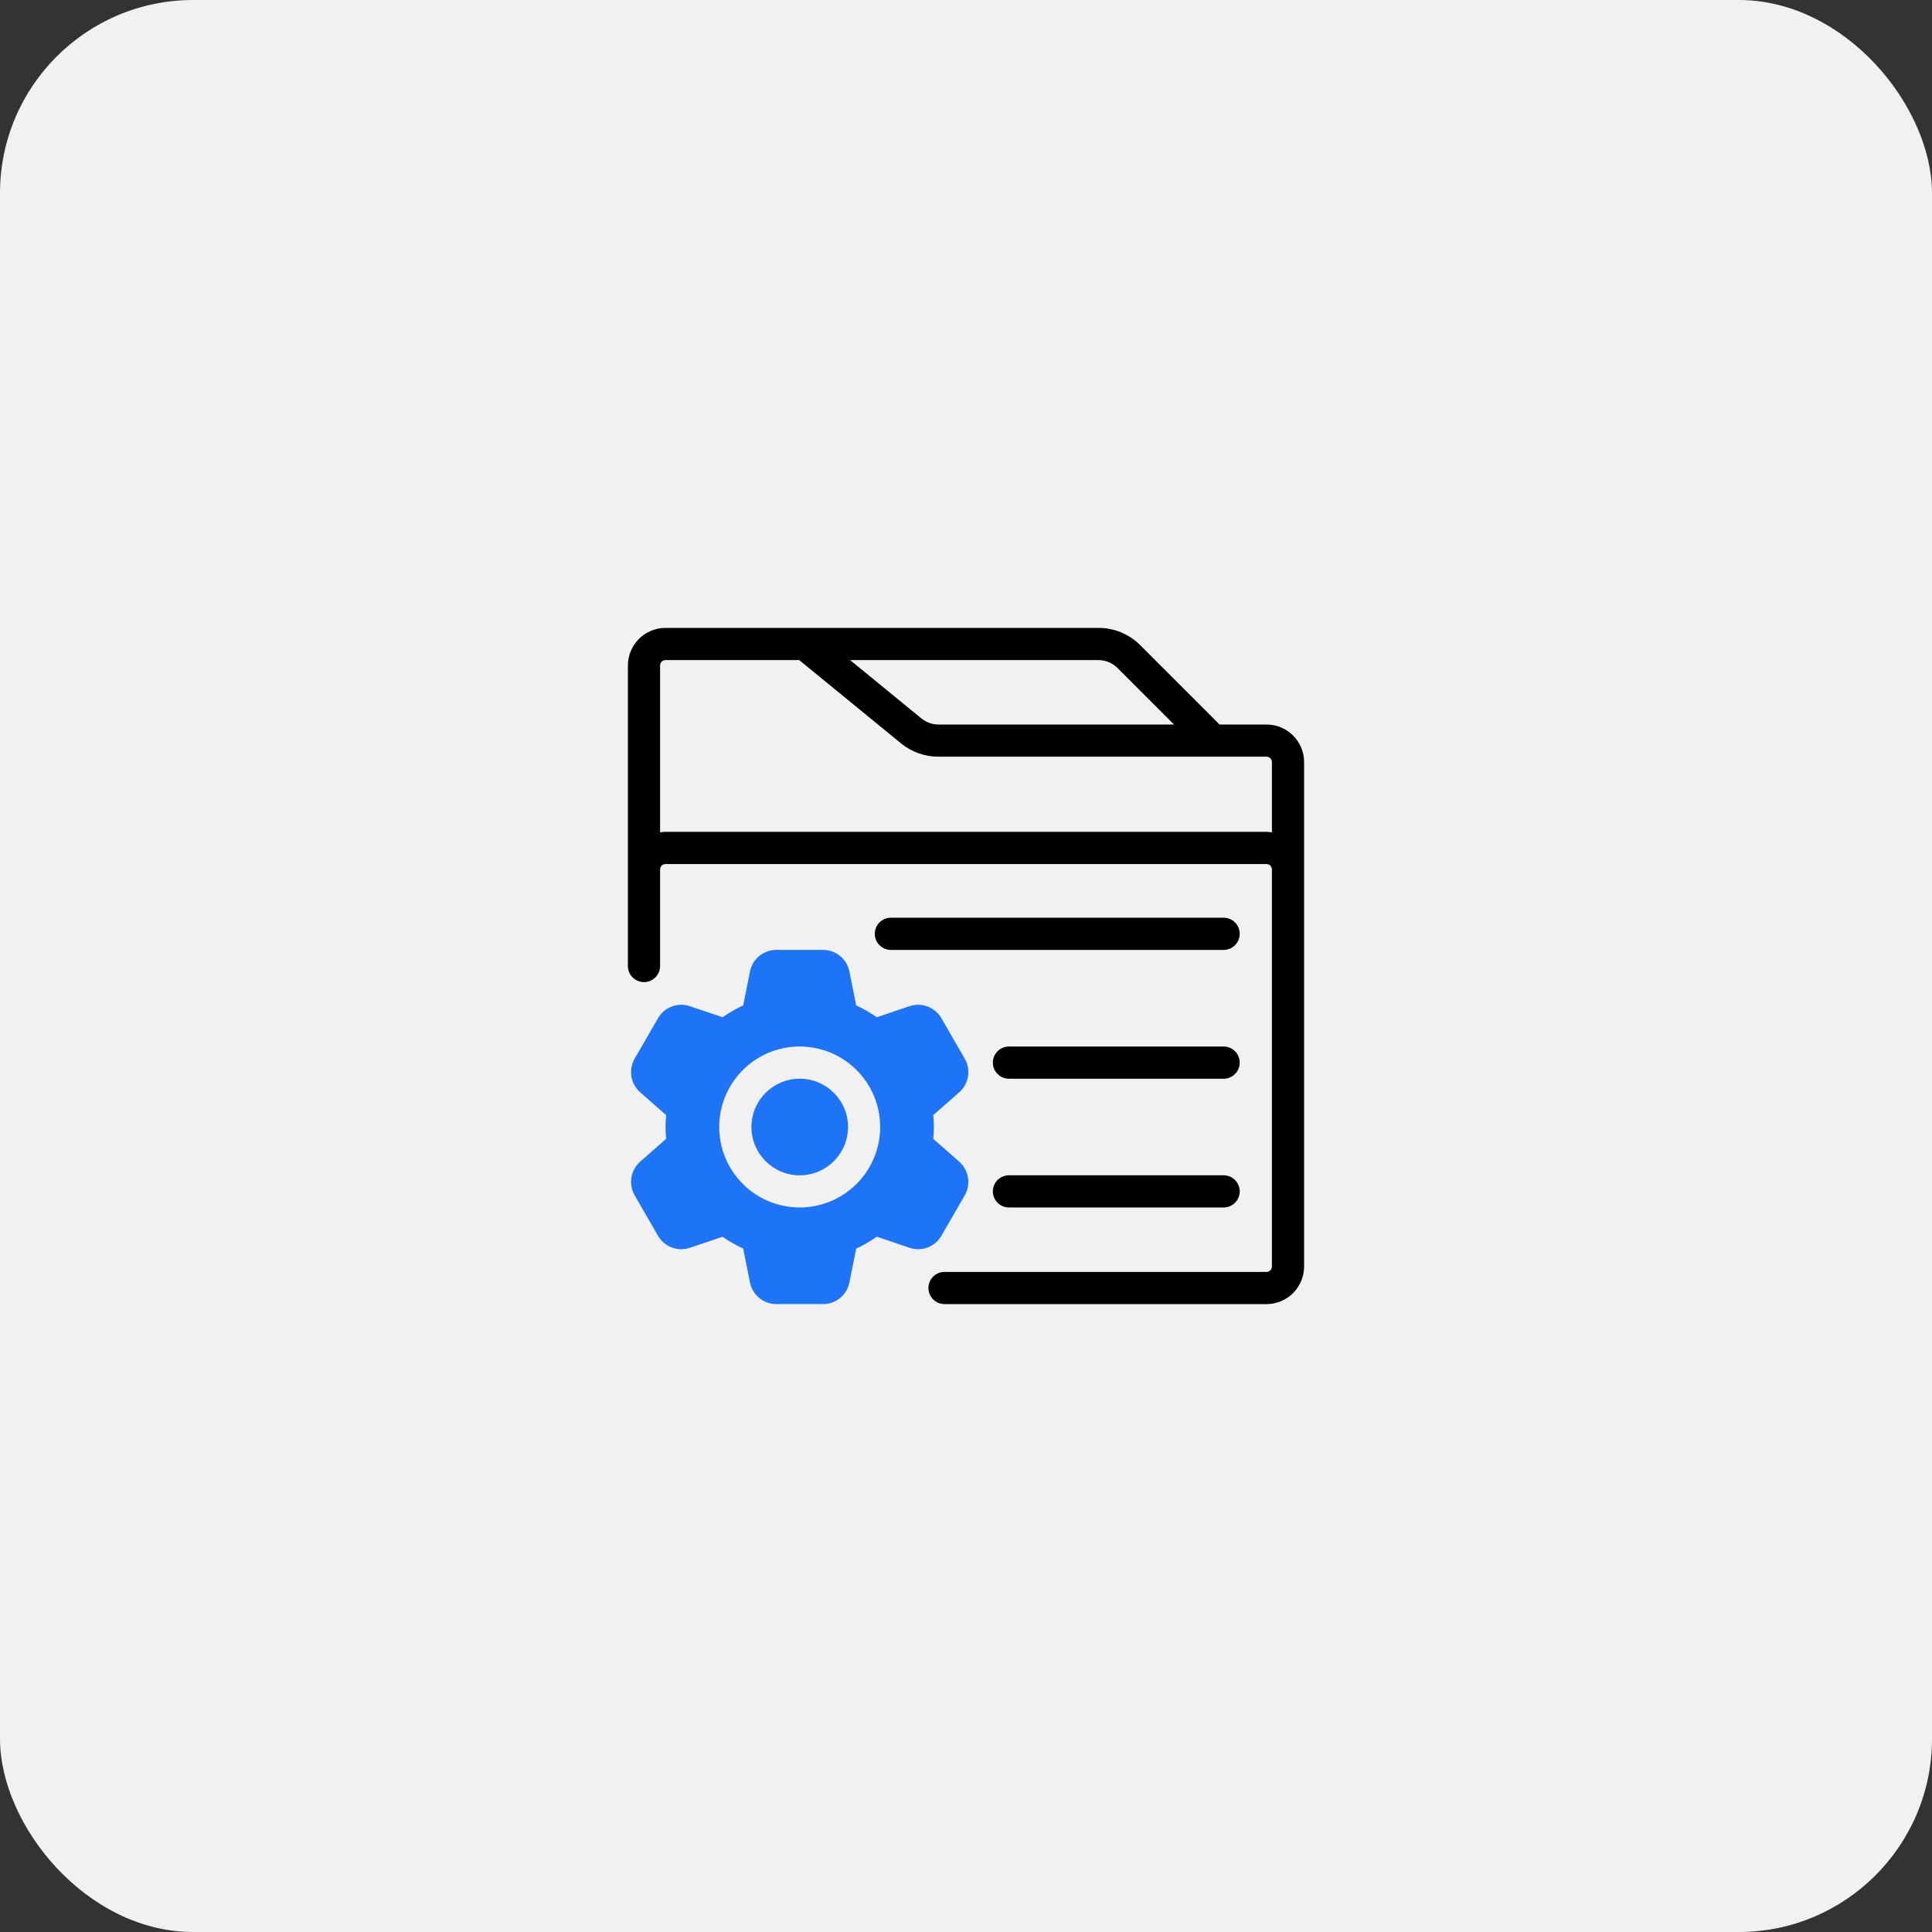
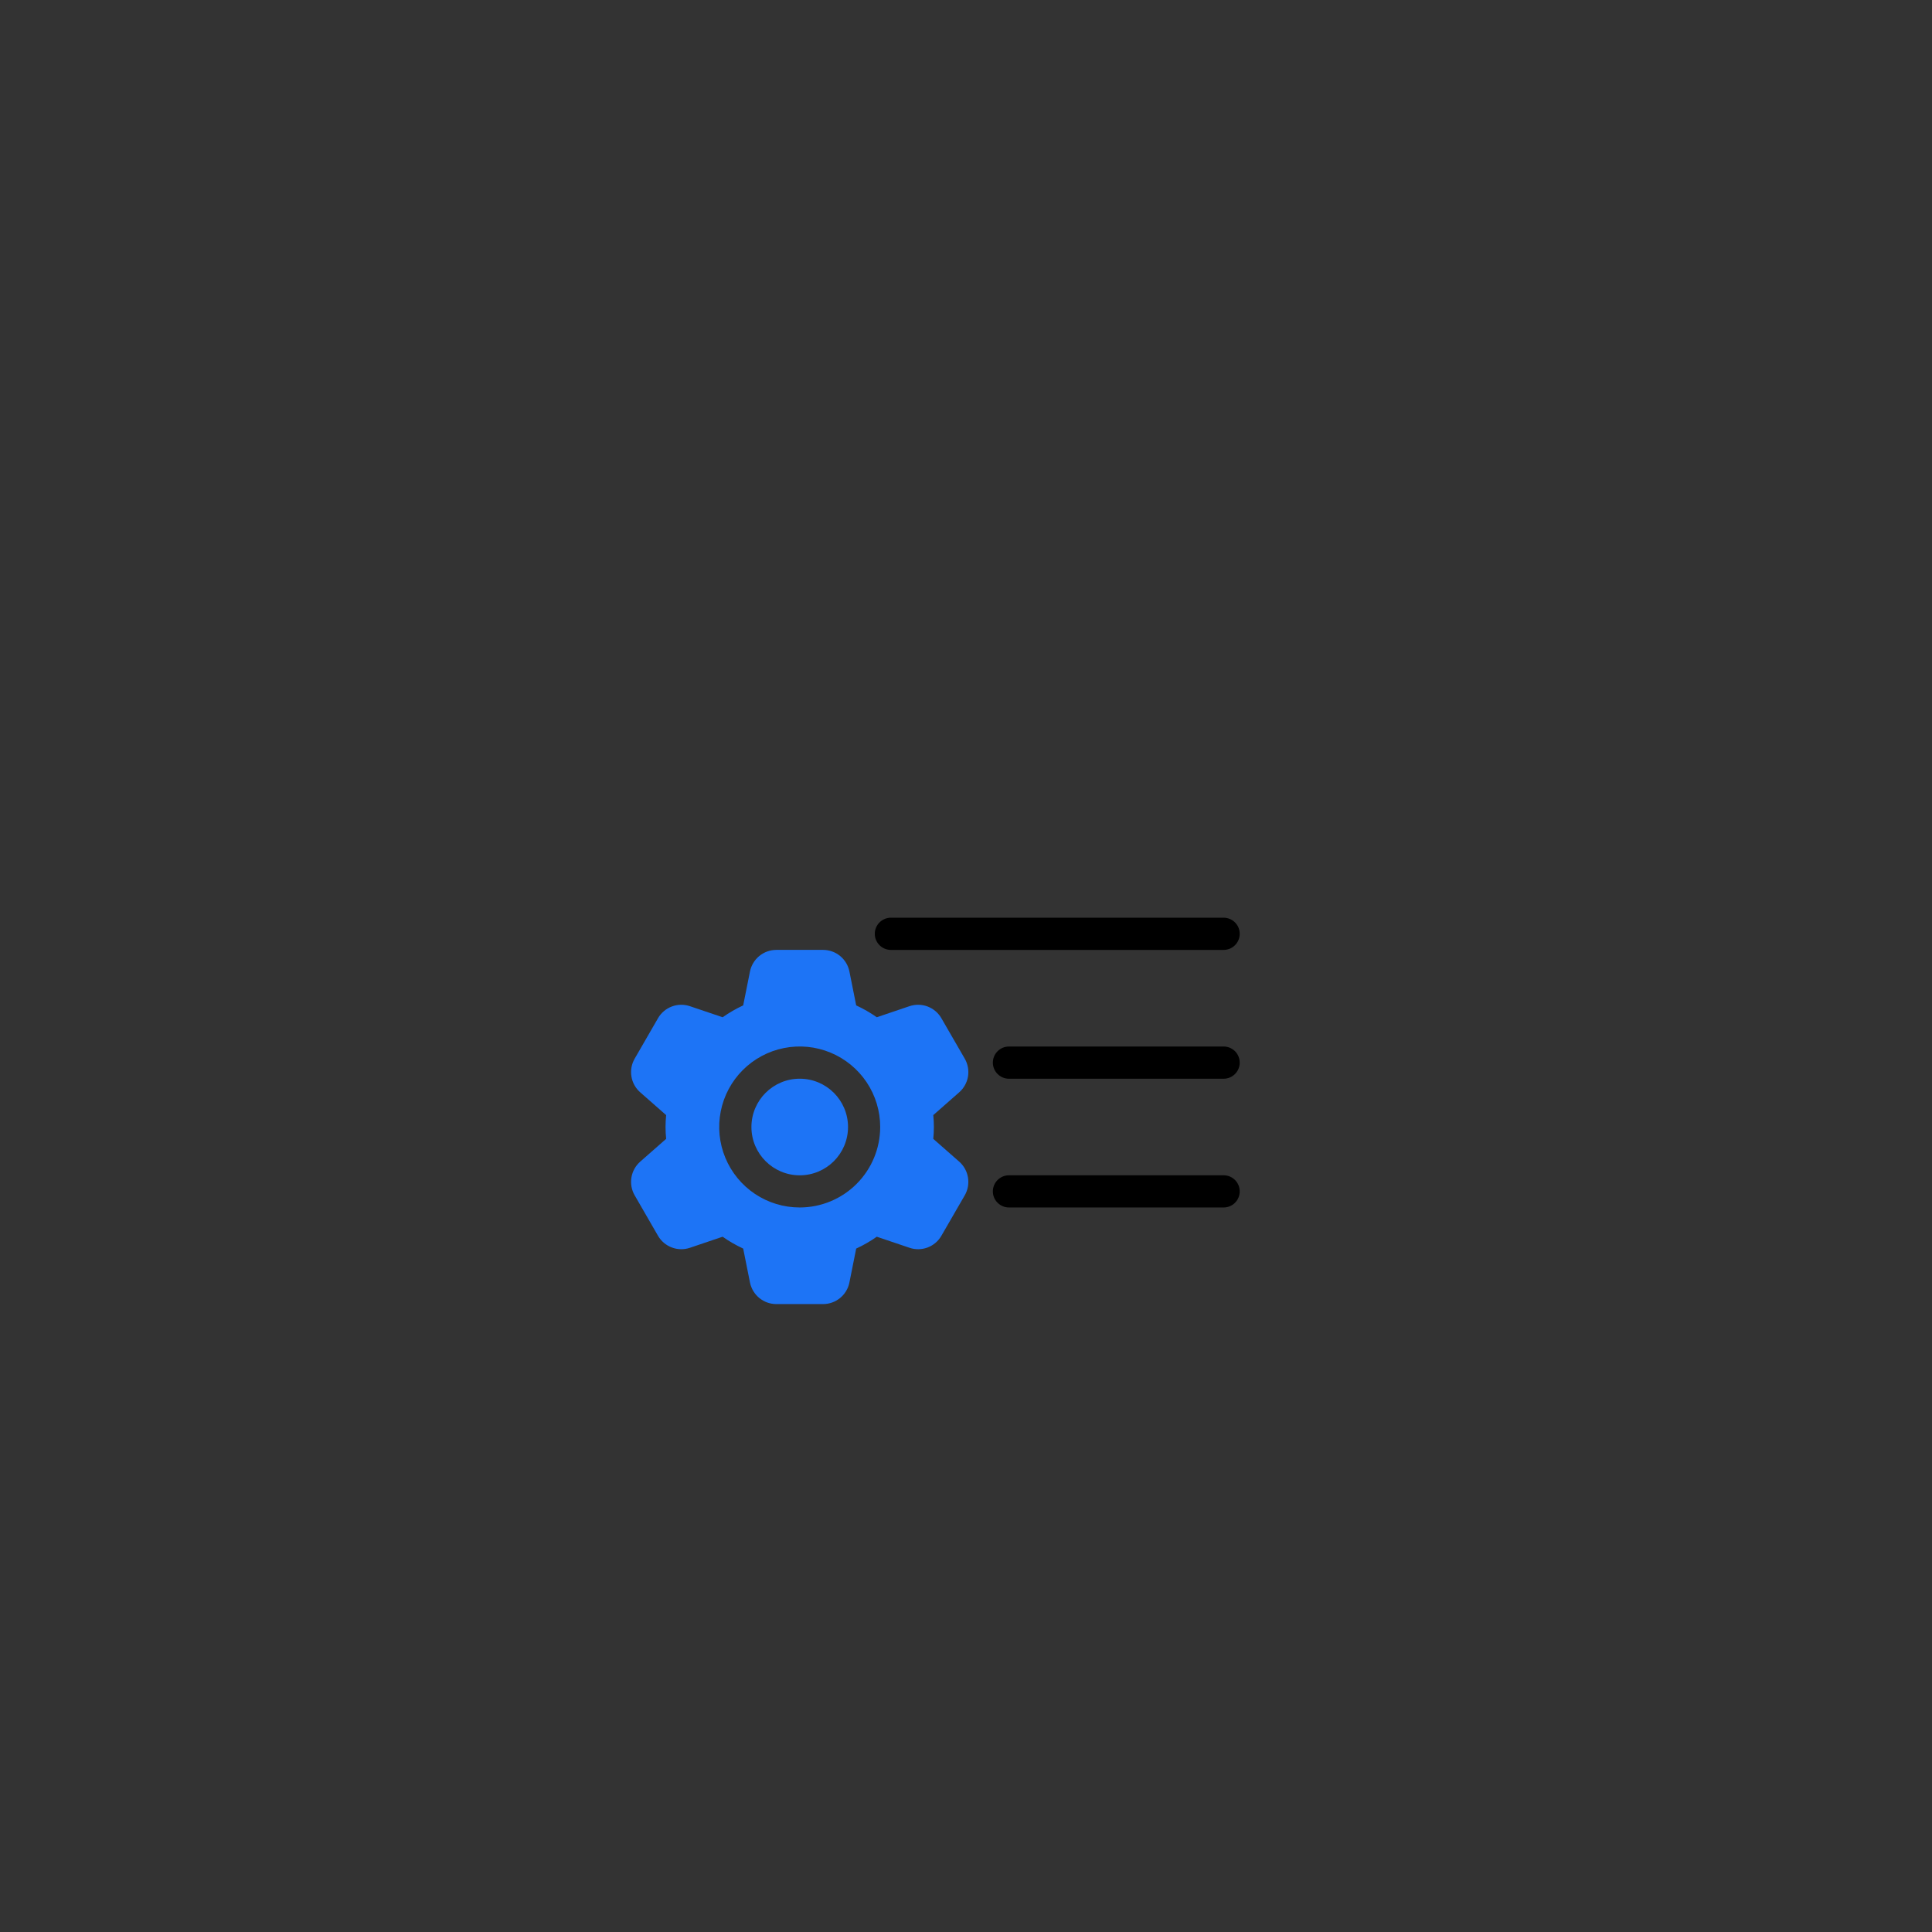
<svg xmlns="http://www.w3.org/2000/svg" width="80" height="80" viewBox="0 0 80 80" fill="none">
  <rect x="0" y="0" width="80" height="80" fill="#333333" stroke="none" />
  <g clip-path="url(#clip0_8235_1326)">
-     <rect width="80" height="80" rx="8" fill="#F1F1F1" />
    <path d="M33.115 48.667C34.22 48.667 35.115 47.771 35.115 46.667C35.115 45.562 34.22 44.667 33.115 44.667C32.011 44.667 31.115 45.562 31.115 46.667C31.115 47.771 32.011 48.667 33.115 48.667Z" fill="#1D74F6" />
    <path d="M38.645 47.158C38.678 46.831 38.678 46.501 38.645 46.174L39.721 45.228C39.913 45.058 40.041 44.827 40.083 44.574C40.124 44.321 40.077 44.061 39.949 43.838L38.98 42.161C38.852 41.939 38.65 41.768 38.41 41.677C38.17 41.586 37.906 41.582 37.662 41.663L36.306 42.122C36.037 41.934 35.752 41.769 35.453 41.631L35.172 40.226C35.122 39.974 34.985 39.748 34.787 39.585C34.588 39.422 34.34 39.333 34.083 39.333H32.145C31.888 39.333 31.64 39.423 31.441 39.585C31.243 39.748 31.107 39.974 31.055 40.226L30.774 41.631C30.476 41.769 30.191 41.934 29.922 42.122L28.567 41.664C28.323 41.582 28.059 41.586 27.819 41.677C27.578 41.767 27.376 41.938 27.248 42.16L26.279 43.839C26.151 44.062 26.104 44.321 26.146 44.575C26.187 44.828 26.315 45.059 26.508 45.229L27.584 46.175C27.55 46.502 27.55 46.831 27.584 47.157L26.507 48.104C26.315 48.274 26.187 48.505 26.146 48.758C26.104 49.011 26.151 49.271 26.279 49.494L27.247 51.171C27.376 51.394 27.578 51.565 27.818 51.655C28.058 51.746 28.323 51.751 28.566 51.669L29.922 51.21C30.191 51.399 30.476 51.563 30.774 51.701L31.055 53.107C31.107 53.358 31.243 53.584 31.441 53.747C31.64 53.91 31.889 53.999 32.145 53.999H34.083C34.34 53.999 34.588 53.91 34.787 53.747C34.985 53.584 35.122 53.358 35.172 53.106L35.453 51.701C35.752 51.563 36.037 51.399 36.306 51.21L37.661 51.668C37.905 51.751 38.169 51.746 38.41 51.656C38.65 51.565 38.852 51.394 38.98 51.172L39.95 49.493C40.077 49.271 40.124 49.011 40.082 48.758C40.041 48.504 39.913 48.273 39.721 48.103L38.645 47.158ZM33.114 49.999C32.455 49.999 31.81 49.804 31.262 49.438C30.714 49.071 30.287 48.551 30.035 47.942C29.782 47.333 29.716 46.662 29.845 46.016C29.973 45.369 30.291 44.775 30.757 44.309C31.223 43.843 31.817 43.525 32.464 43.397C33.11 43.268 33.781 43.334 34.39 43.587C34.999 43.839 35.519 44.266 35.886 44.814C36.252 45.362 36.447 46.007 36.447 46.666C36.446 47.55 36.095 48.397 35.47 49.022C34.845 49.647 33.998 49.998 33.114 49.999Z" fill="#1D74F6" />
-     <path d="M52.444 30H50.498L47.214 26.716C46.988 26.488 46.718 26.308 46.422 26.185C46.125 26.062 45.807 25.999 45.486 26H27.556C27.143 26 26.748 26.165 26.456 26.456C26.165 26.748 26 27.143 26 27.556V40C26 40.177 26.07 40.346 26.195 40.471C26.32 40.596 26.49 40.667 26.667 40.667C26.843 40.667 27.013 40.596 27.138 40.471C27.263 40.346 27.333 40.177 27.333 40V36C27.333 35.941 27.357 35.885 27.398 35.843C27.44 35.801 27.497 35.778 27.556 35.778H52.444C52.503 35.778 52.56 35.801 52.602 35.843C52.643 35.885 52.667 35.941 52.667 36V52.444C52.667 52.503 52.643 52.56 52.602 52.602C52.56 52.643 52.503 52.667 52.444 52.667H39.111C38.934 52.667 38.765 52.737 38.64 52.862C38.515 52.987 38.444 53.157 38.444 53.333C38.444 53.51 38.515 53.68 38.64 53.805C38.765 53.93 38.934 54 39.111 54H52.444C52.857 53.999 53.252 53.836 53.544 53.544C53.835 53.252 53.999 52.857 54 52.444V31.556C53.999 31.143 53.835 30.748 53.544 30.456C53.252 30.165 52.857 30 52.444 30ZM46.272 27.659L48.613 30H38.857C38.6 30 38.352 29.911 38.153 29.749L35.201 27.333H45.486C45.78 27.334 46.063 27.451 46.272 27.659ZM52.444 34.444H27.556C27.481 34.447 27.407 34.454 27.333 34.467V27.556C27.333 27.497 27.357 27.44 27.398 27.398C27.44 27.357 27.497 27.333 27.556 27.333H33.095L37.309 30.78C37.746 31.138 38.292 31.333 38.857 31.333H52.444C52.503 31.333 52.56 31.357 52.602 31.398C52.643 31.44 52.667 31.497 52.667 31.556V34.467C52.593 34.454 52.519 34.447 52.444 34.444Z" fill="black" />
    <path d="M51.334 38.667C51.334 38.49 51.264 38.321 51.139 38.196C51.014 38.071 50.844 38 50.667 38H36.889C36.712 38 36.543 38.071 36.418 38.196C36.293 38.321 36.223 38.49 36.223 38.667C36.223 38.844 36.293 39.013 36.418 39.138C36.543 39.263 36.712 39.334 36.889 39.334H50.667C50.844 39.334 51.014 39.263 51.139 39.138C51.264 39.013 51.334 38.844 51.334 38.667Z" fill="black" />
    <path d="M50.668 43.334H41.779C41.602 43.334 41.433 43.404 41.308 43.529C41.182 43.654 41.112 43.824 41.112 44.001C41.112 44.178 41.182 44.347 41.308 44.472C41.433 44.597 41.602 44.668 41.779 44.668H50.668C50.845 44.668 51.014 44.597 51.139 44.472C51.264 44.347 51.334 44.178 51.334 44.001C51.334 43.824 51.264 43.654 51.139 43.529C51.014 43.404 50.845 43.334 50.668 43.334Z" fill="black" />
    <path d="M50.668 48.666H41.779C41.602 48.666 41.433 48.736 41.308 48.861C41.182 48.986 41.112 49.156 41.112 49.333C41.112 49.51 41.182 49.679 41.308 49.804C41.433 49.929 41.602 49.999 41.779 49.999H50.668C50.845 49.999 51.014 49.929 51.139 49.804C51.264 49.679 51.334 49.51 51.334 49.333C51.334 49.156 51.264 48.986 51.139 48.861C51.014 48.736 50.845 48.666 50.668 48.666Z" fill="black" />
  </g>
  <defs>
    <clipPath id="clip0_8235_1326">
      <rect width="80" height="80" rx="8" fill="white" />
    </clipPath>
  </defs>
</svg>